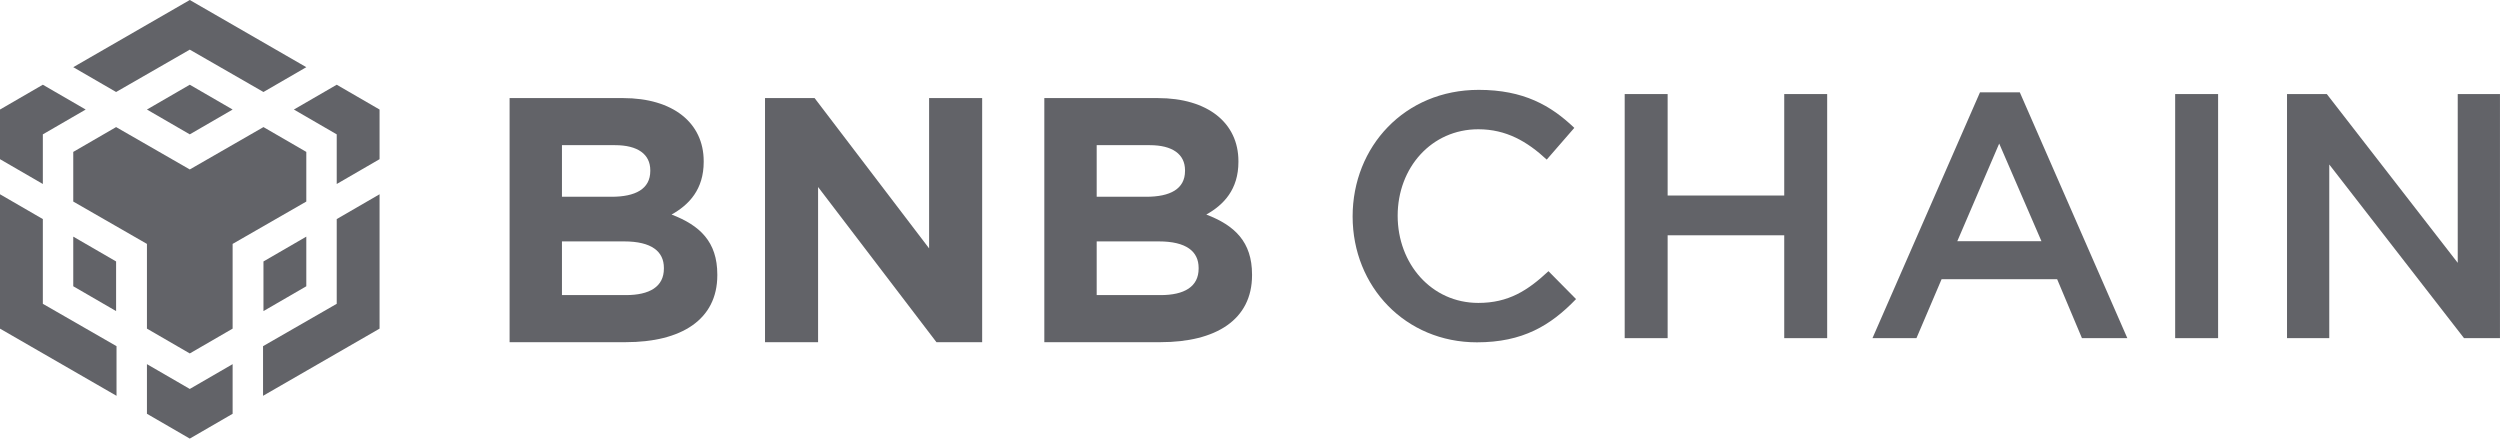
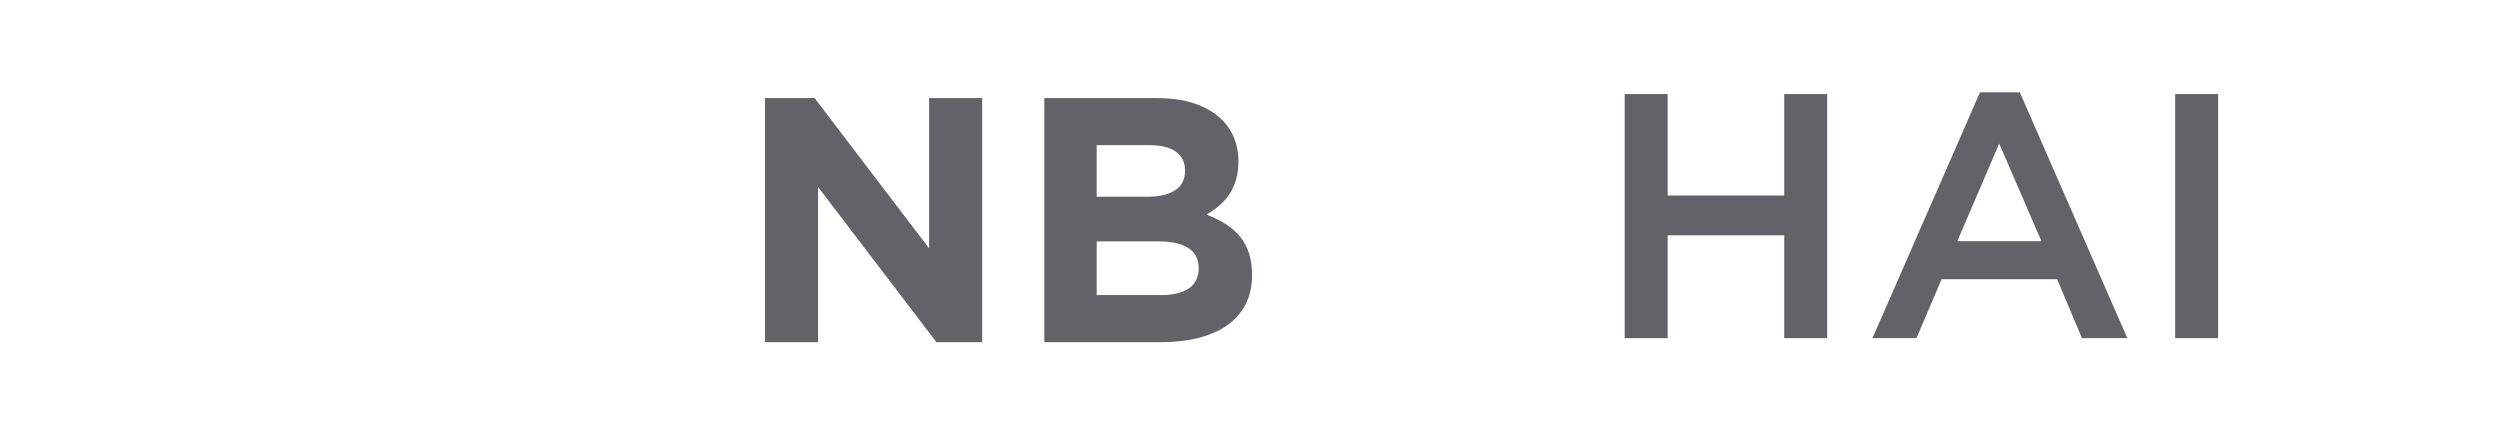
<svg xmlns="http://www.w3.org/2000/svg" width="228" height="40" viewBox="0 0 228 40" fill="none">
  <g clip-path="url(#clip0_435_9410)">
-     <path d="M6.681 6.127L17.308 0L27.935 6.127L24.028 8.39L17.308 4.527L10.588 8.39L6.681 6.127ZM27.935 13.854L24.028 11.59L17.308 15.454L10.588 11.59L6.681 13.854V18.381L13.401 22.244V29.971L17.308 32.234L21.215 29.971V22.244L27.935 18.381V13.854ZM27.935 26.107V21.581L24.028 23.844V28.371L27.935 26.107ZM30.709 27.707L23.989 31.571V36.098L34.616 29.971V17.717L30.709 19.98V27.707ZM26.802 9.99L30.709 12.254V16.78L34.616 14.517V9.99L30.709 7.727L26.802 9.99ZM13.401 33.21V37.737L17.308 40L21.215 37.737V33.21L17.308 35.473L13.401 33.21ZM6.681 26.107L10.588 28.371V23.844L6.681 21.581V26.107ZM13.401 9.99L17.308 12.254L21.215 9.99L17.308 7.727L13.401 9.99ZM3.907 12.254L7.814 9.99L3.907 7.727L0 9.99V14.517L3.907 16.78V12.254ZM3.907 19.98L0 17.717V29.971L10.627 36.098V31.571L3.907 27.707V19.98Z" fill="#626368" />
-     <path d="M65.419 25.101V25.037C65.419 22.048 63.827 20.553 61.248 19.567C62.84 18.677 64.177 17.277 64.177 14.765V14.701C64.177 11.203 61.375 8.945 56.822 8.945H46.475V31.206H57.077C62.108 31.206 65.419 29.171 65.419 25.101ZM59.306 15.592C59.306 17.246 57.937 17.945 55.772 17.945H51.25V13.239H56.09C58.16 13.239 59.306 14.065 59.306 15.528V15.592ZM60.547 24.496C60.547 26.15 59.242 26.913 57.077 26.913H51.25V22.016H56.918C59.433 22.016 60.547 22.938 60.547 24.433V24.496Z" fill="#626368" />
    <path d="M89.573 31.206V8.945H84.734V22.652L74.291 8.945H69.769V31.206H74.609V17.055L85.403 31.206H89.573Z" fill="#626368" />
    <path d="M114.186 25.101V25.037C114.186 22.048 112.595 20.553 110.015 19.567C111.607 18.677 112.944 17.277 112.944 14.765V14.701C112.944 11.203 110.142 8.945 105.59 8.945H95.242V31.206H105.845C110.875 31.206 114.186 29.171 114.186 25.101ZM108.074 15.592C108.074 17.246 106.704 17.945 104.539 17.945H100.018V13.239H104.858C106.927 13.239 108.074 14.065 108.074 15.528V15.592ZM109.315 24.496C109.315 26.15 108.009 26.913 105.845 26.913H100.018V22.016H105.685C108.201 22.016 109.315 22.938 109.315 24.433V24.496Z" fill="#626368" />
-     <path d="M143.736 27.276L141.221 24.732C139.311 26.513 137.56 27.626 134.821 27.626C130.555 27.626 127.467 24.064 127.467 19.676C127.467 15.287 130.555 11.789 134.821 11.789C137.369 11.789 139.279 12.902 141.062 14.556L143.577 11.662C141.444 9.626 138.96 8.195 134.854 8.195C128.103 8.195 123.359 13.379 123.359 19.739C123.359 26.163 128.199 31.22 134.694 31.22C138.865 31.22 141.412 29.693 143.736 27.276Z" fill="#626368" />
    <path d="M162.722 21.458V30.839H166.638V8.578H162.722V17.832H152.088V8.578H148.172V30.839H152.088V21.458H162.722Z" fill="#626368" />
    <path d="M184.205 8.418H180.576L170.77 30.838H174.781L177.073 25.464H187.612L189.873 30.838H194.012L184.205 8.418ZM186.18 21.997H178.506L182.327 13.093L186.18 21.997Z" fill="#626368" />
    <path d="M198.375 8.578V30.839H202.291V8.578H198.375Z" fill="#626368" />
-     <path d="M224.145 23.97L212.205 8.578H208.576V30.839H212.429V15.002L224.719 30.839H227.997V8.578H224.145V23.97Z" fill="#626368" />
  </g>
  <defs>
    <clipPath id="clip0_435_9410">
      <rect width="228" height="40" fill="white" />
    </clipPath>
  </defs>
</svg>